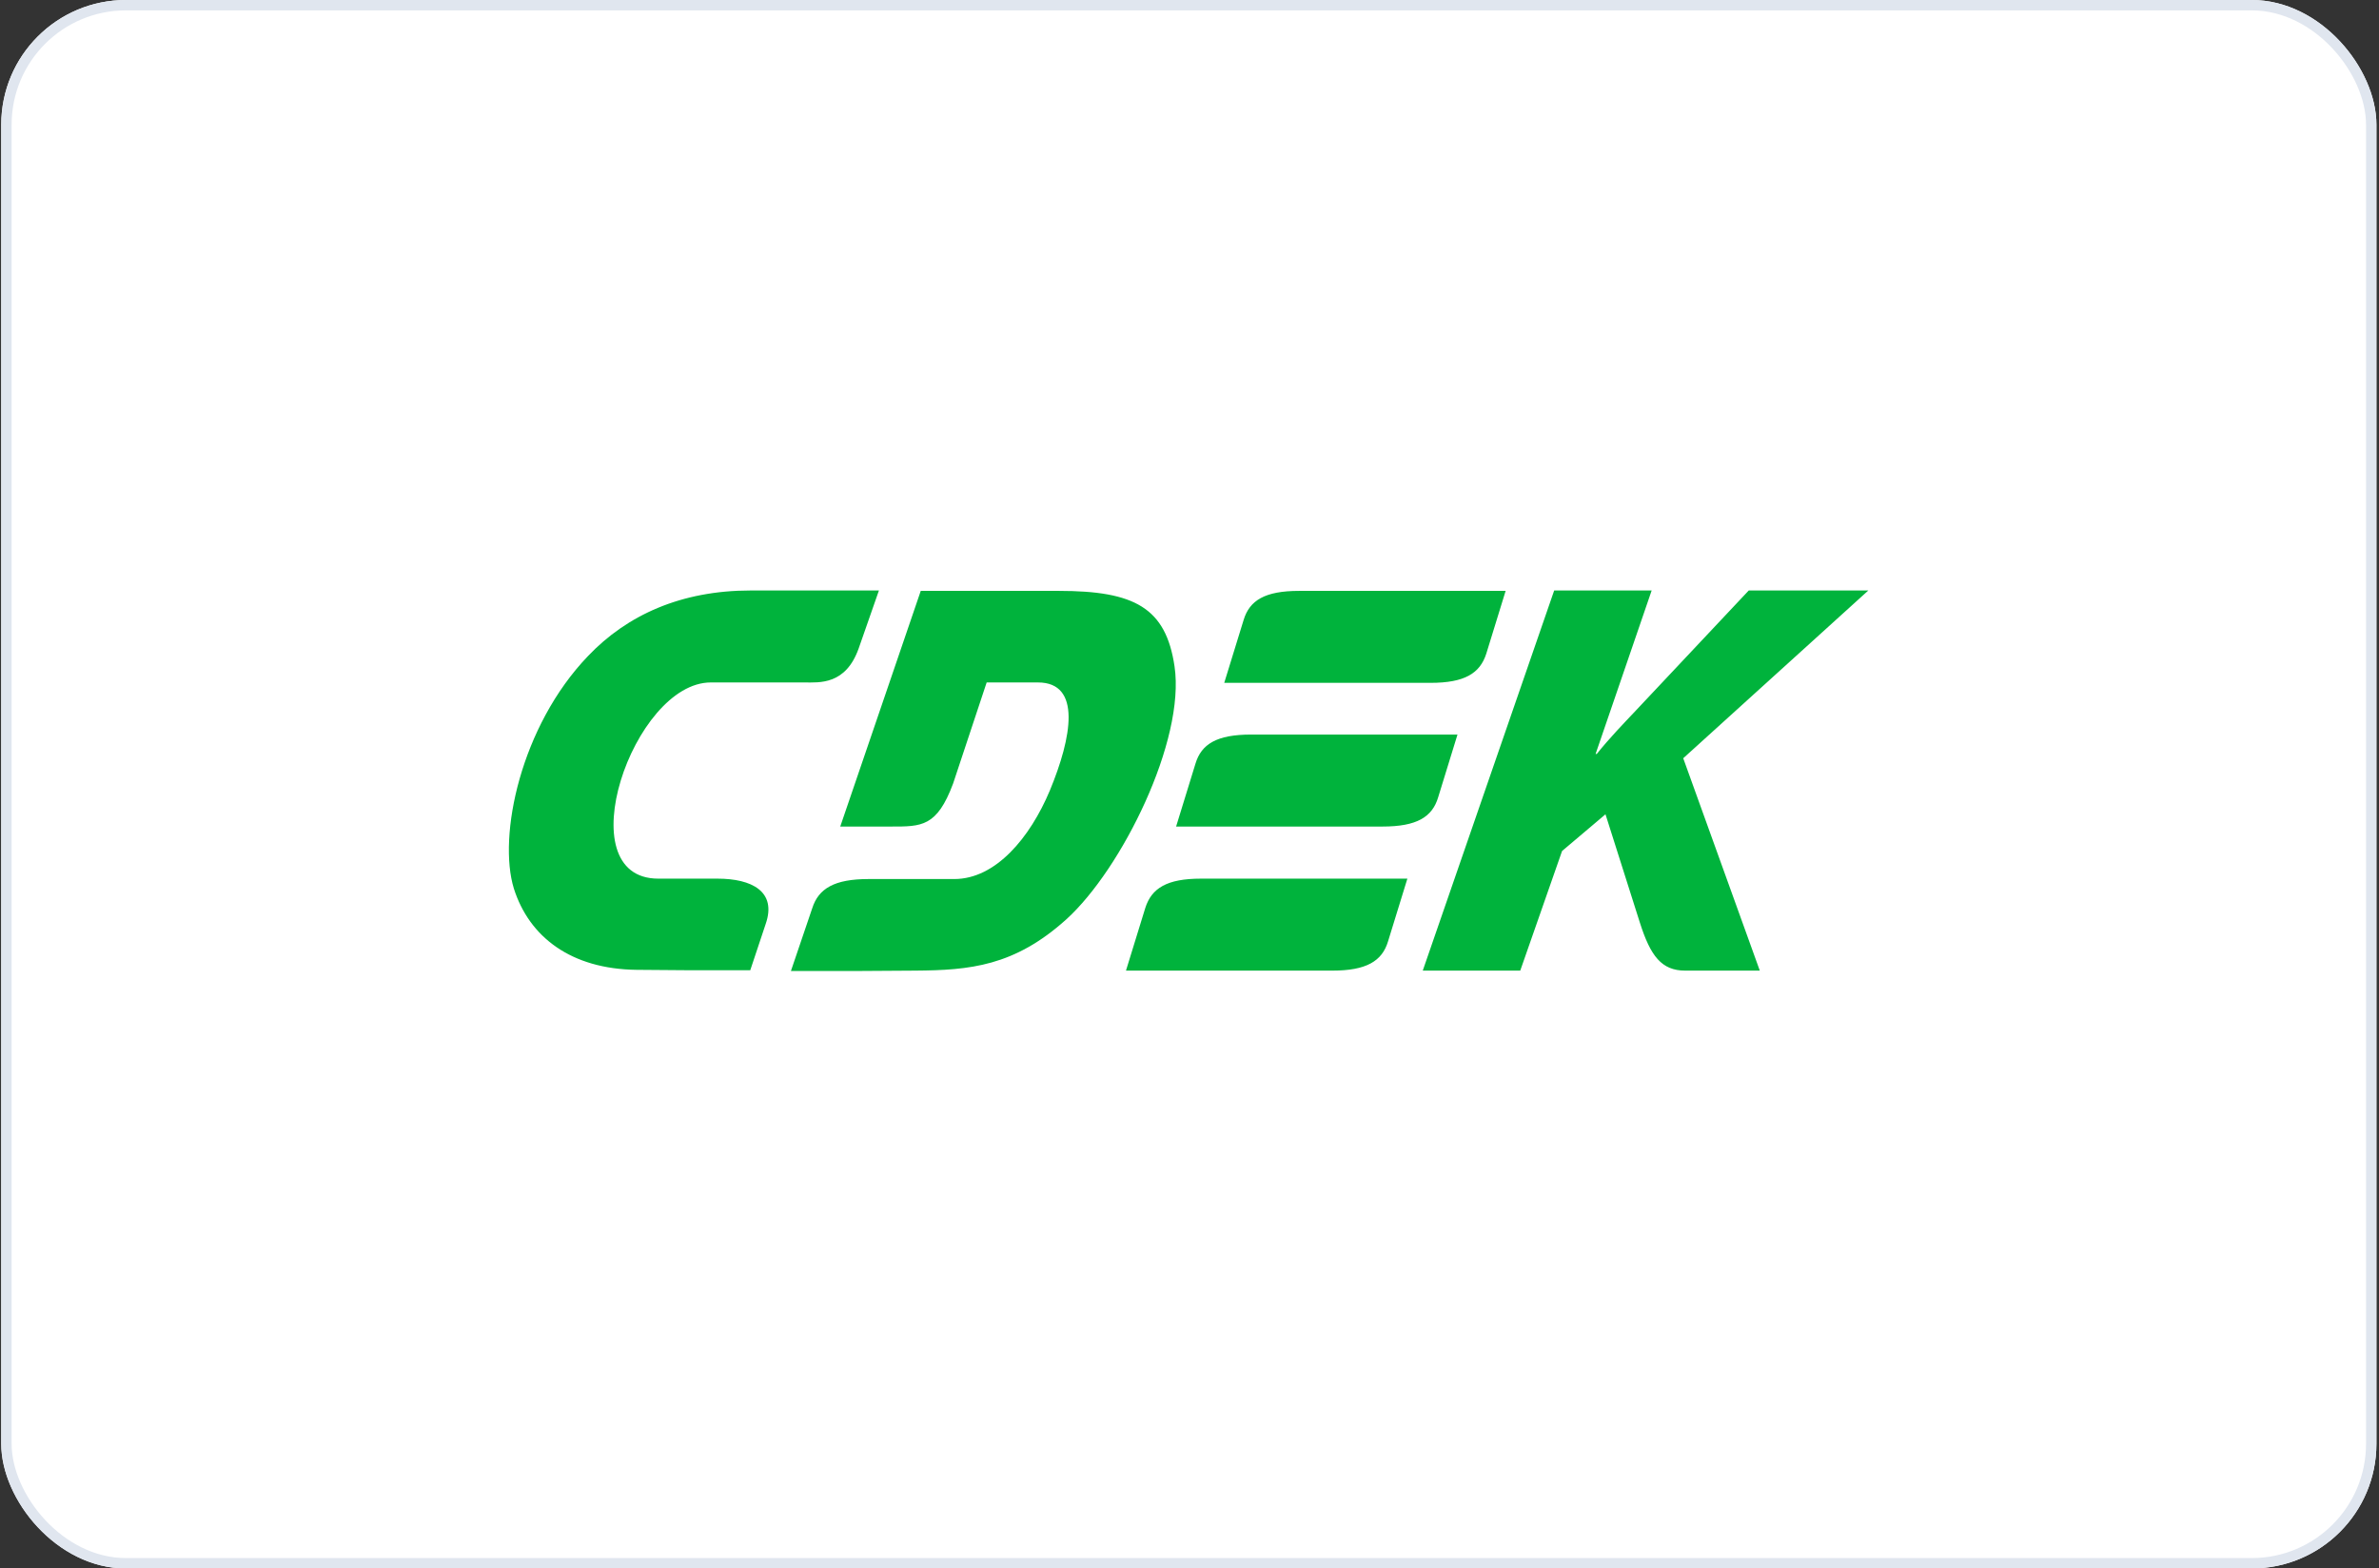
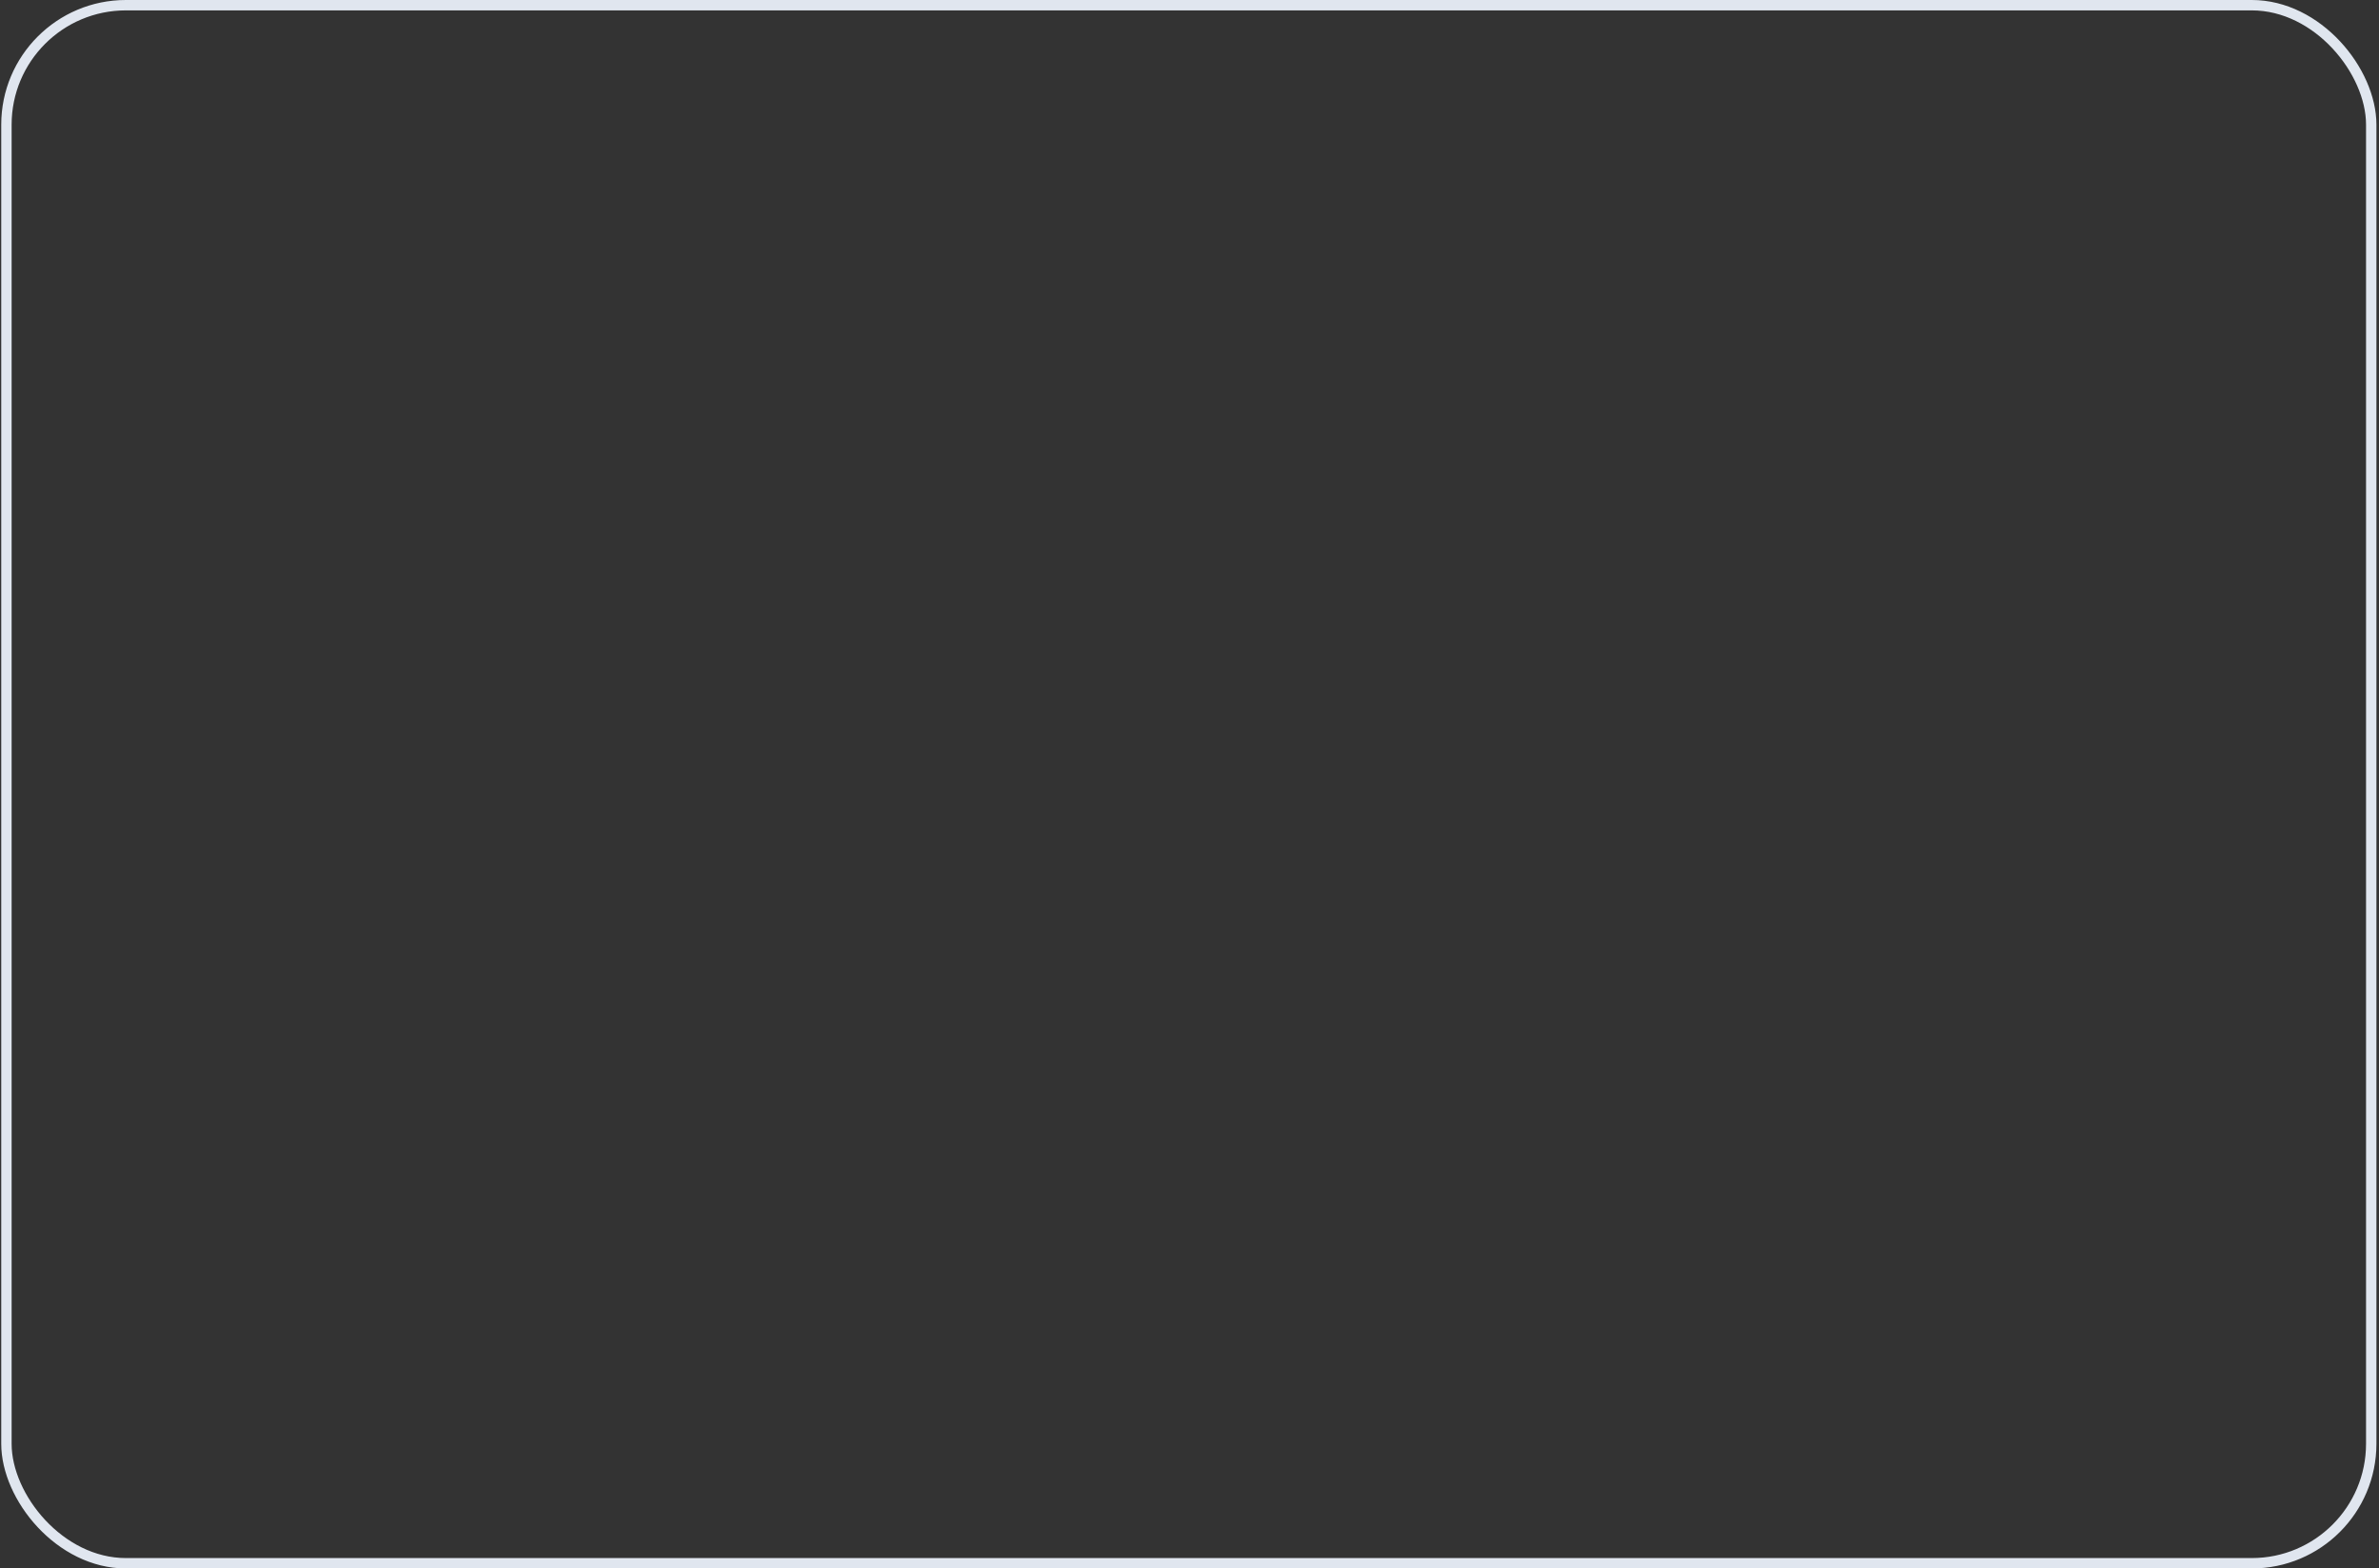
<svg xmlns="http://www.w3.org/2000/svg" width="229" height="151" viewBox="0 0 229 151" fill="none">
  <rect x="0" y="0" width="229" height="151" fill="#333333" stroke="none" />
  <g clip-path="url(#clip0_2182_19522)">
-     <path d="M218.196 0H10.675C4.845 0 0.119 4.728 0.119 10.559V140.441C0.119 146.272 4.845 151 10.675 151H218.196C224.026 151 228.752 146.272 228.752 140.441V10.559C228.752 4.728 224.026 0 218.196 0Z" fill="white" />
-     <path fill-rule="evenodd" clip-rule="evenodd" d="M69.066 84.59H63.368C54.478 84.59 60.936 65.702 68.42 65.702H77.424C78.867 65.702 81.412 65.969 82.666 62.396L84.604 56.848H72.257C65.571 56.848 60.367 59.204 56.605 63.156C50.109 69.921 47.906 80.486 49.463 85.54C50.945 90.215 54.972 93.293 61.278 93.369L66.179 93.407H72.219L73.701 88.961C74.802 85.806 72.333 84.59 69.066 84.59ZM138.435 76.761L140.296 70.719H120.428C117.123 70.719 115.641 71.631 115.071 73.531L113.21 79.574H133.078C136.383 79.574 137.865 78.662 138.435 76.761ZM110.247 87.403L108.385 93.445H128.254C131.521 93.445 133.04 92.533 133.61 90.633L135.472 84.59H115.603C112.336 84.59 110.854 85.502 110.247 87.403ZM143.069 62.928L144.931 56.886H125.062C121.757 56.886 120.276 57.798 119.706 59.698L117.844 65.74H137.713C140.98 65.74 142.461 64.828 143.069 62.928ZM113.058 64.144C112.222 58.52 109.221 56.886 101.927 56.886H88.631L80.881 79.574H85.781C88.707 79.574 90.188 79.612 91.746 75.431L94.975 65.702H99.913C104.13 65.702 103.181 70.985 101.053 76.115C99.154 80.638 95.849 84.628 91.86 84.628H83.616C80.311 84.628 78.791 85.54 78.184 87.441L76.132 93.483H82.172L88.099 93.445C93.341 93.407 97.634 93.027 102.649 88.504C107.967 83.678 114.122 71.289 113.058 64.144ZM179.843 56.848H168.333L157.506 68.362C156.251 69.693 154.96 71.023 153.706 72.581H153.592L158.987 56.848H149.604L136.953 93.445H146.337L150.363 81.93L154.542 78.395L157.847 88.808C158.873 92.039 159.937 93.445 162.216 93.445H169.396L162.026 72.999L179.843 56.848Z" fill="#00B33C" />
-   </g>
+     </g>
  <rect x="0.619" y="0.5" width="227.633" height="150" rx="11.5" stroke="#E0E6EF" />
  <defs>
    <clipPath id="clip0_2182_19522">
      <rect x="0.119" width="228.633" height="151" rx="12" fill="white" />
    </clipPath>
  </defs>
</svg>